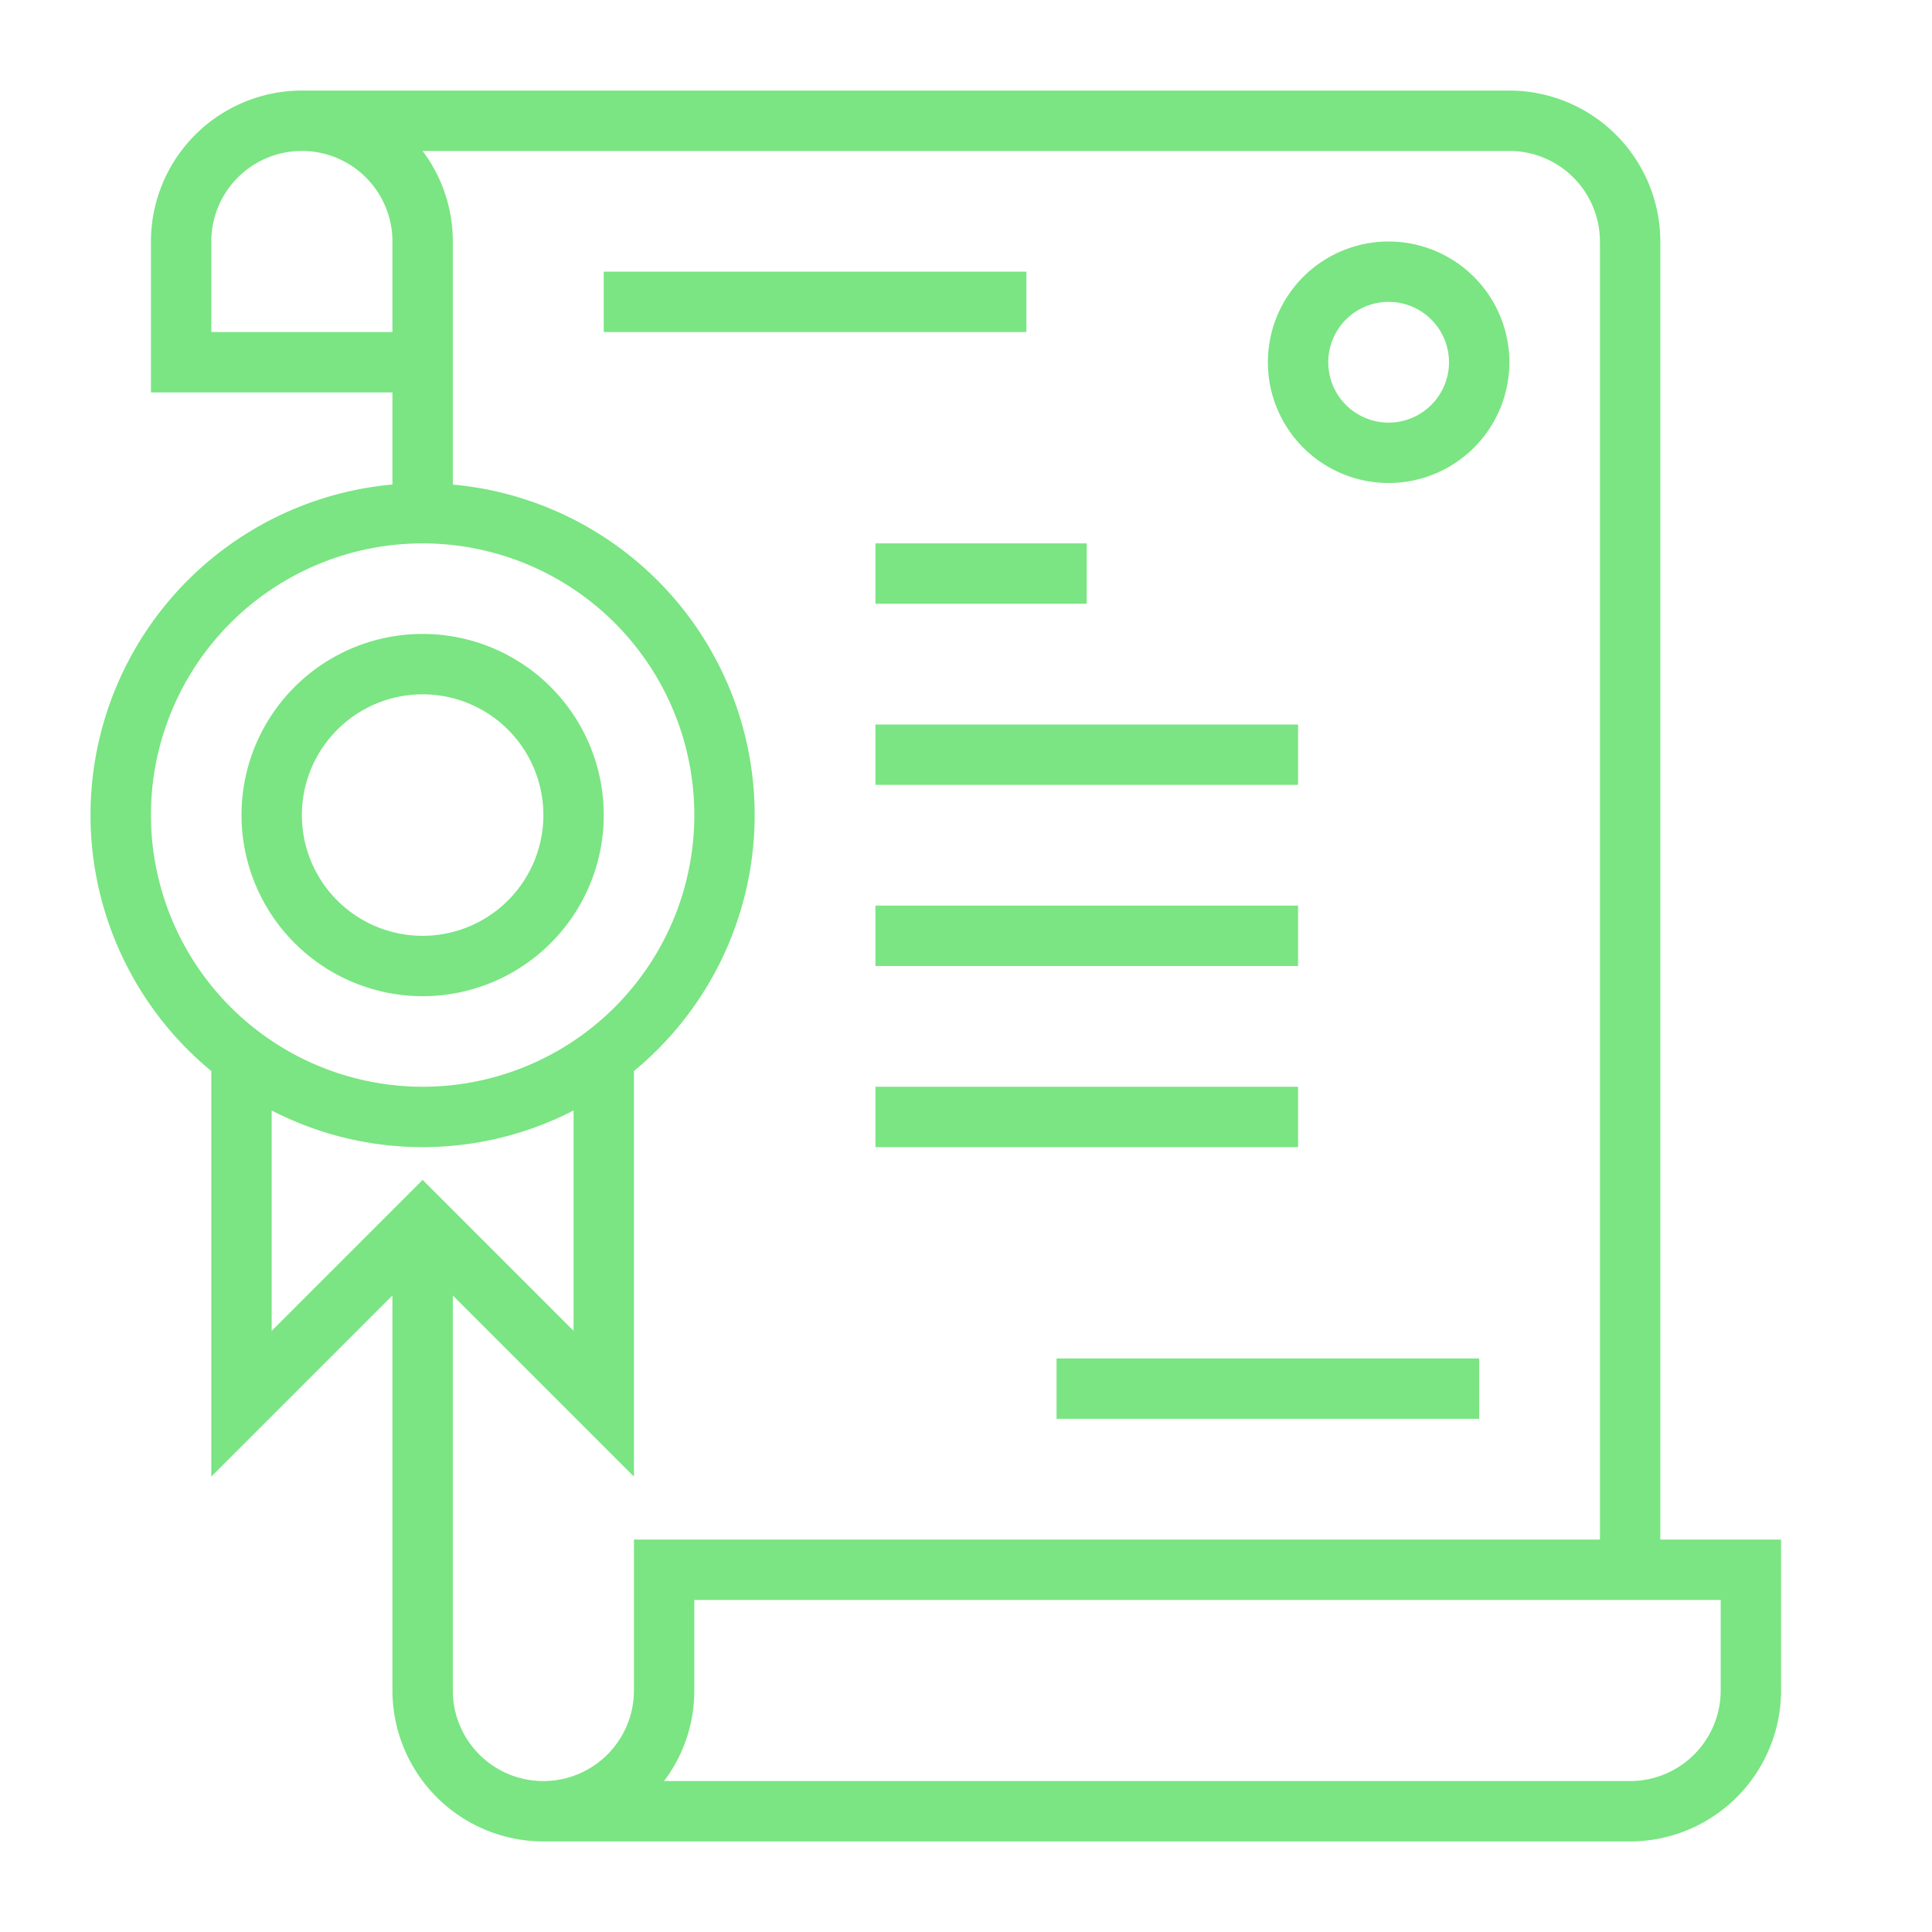
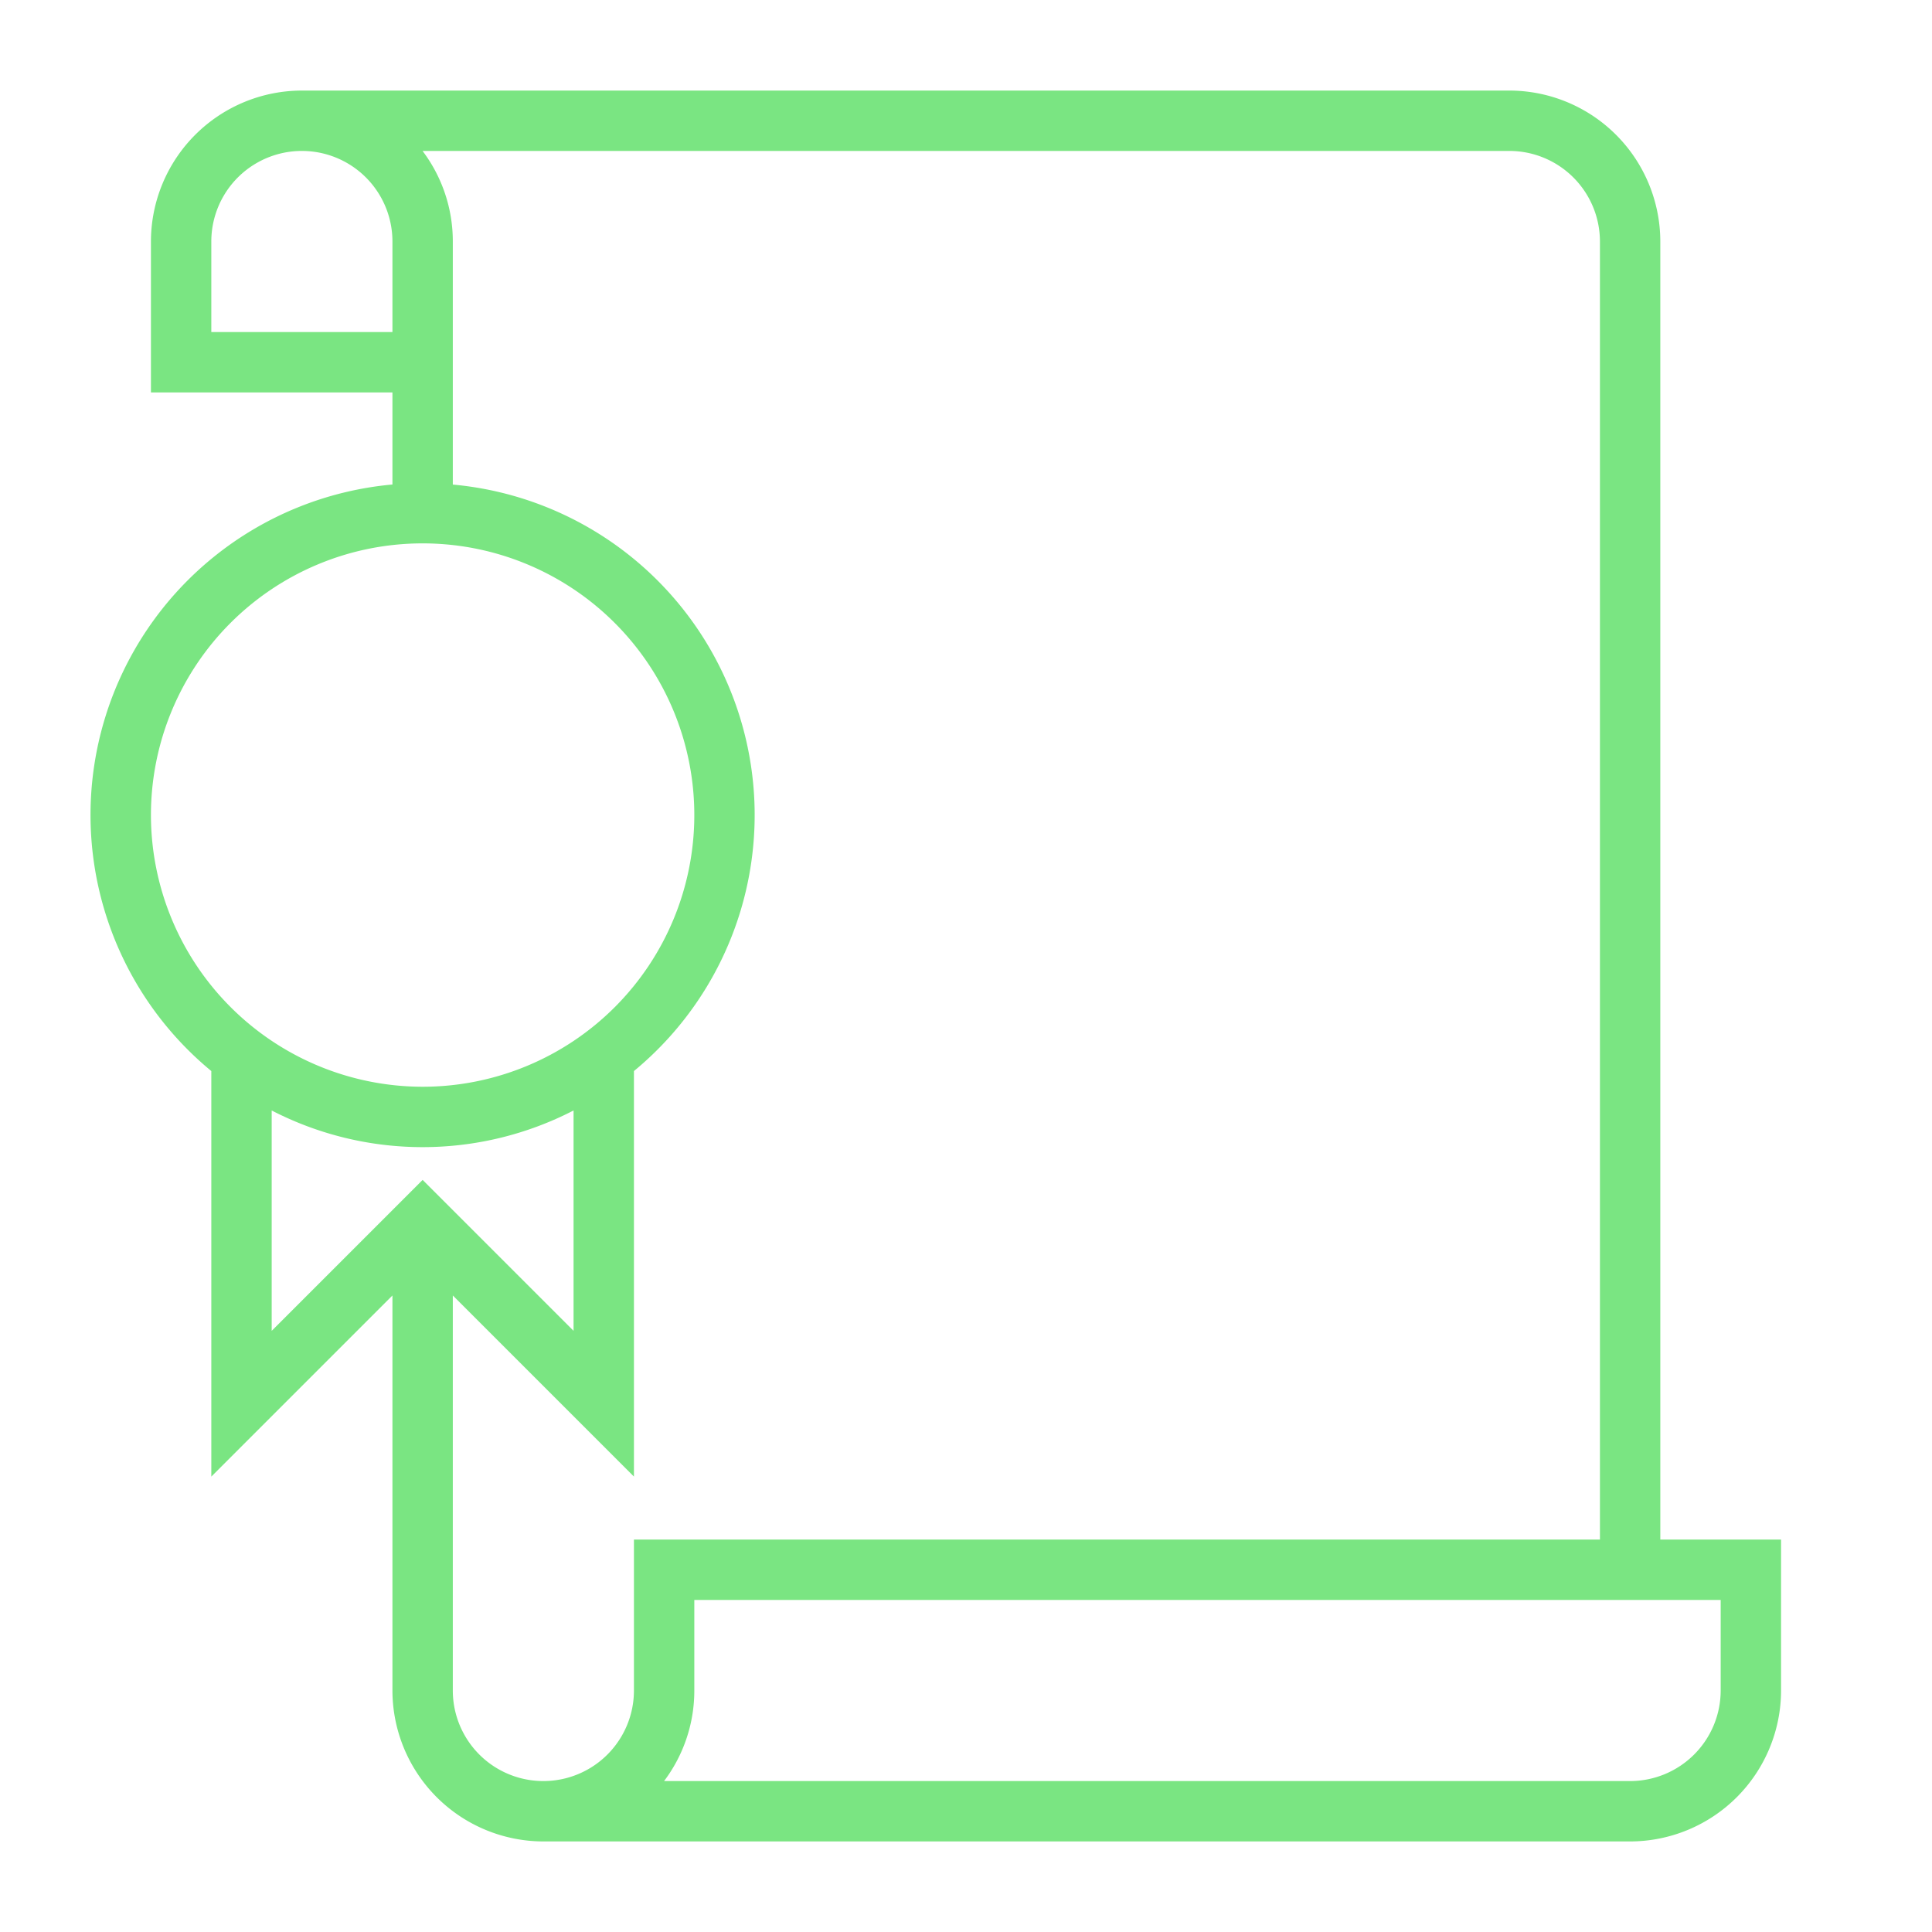
<svg xmlns="http://www.w3.org/2000/svg" version="1.1" width="512" height="512" x="0" y="0" viewBox="0 0 64 64" style="enable-background:new 0 0 512 512" xml:space="preserve" class="">
  <g>
    <path d="M55 51V8a5.006 5.006 0 0 0-5-5H10a5.006 5.006 0 0 0-5 5v5h8v3.05A10.992 10.992 0 0 0 7 35.48v13.435l6-6V56a5.006 5.006 0 0 0 5 5h36a5.006 5.006 0 0 0 5-5v-5zM7 11V8a3 3 0 0 1 6 0v3zM5 27a9 9 0 1 1 9 9 9.01 9.01 0 0 1-9-9zm4 9.786a10.901 10.901 0 0 0 10 0v7.3l-5-5-5 5zM21 56a3 3 0 0 1-6 0V42.914l6 6V35.48a10.992 10.992 0 0 0-6-19.428V8a4.973 4.973 0 0 0-1.002-3H50a3.003 3.003 0 0 1 3 3v43H21zm36 0a3.003 3.003 0 0 1-3 3H21.998A4.973 4.973 0 0 0 23 56v-3h34z" fill="#7ae582" data-original="#000000" class="" />
-     <path d="M20 9h14v2H20zM29 18h7v2h-7zM29 24h14v2H29zM29 30h14v2H29zM29 36h14v2H29zM35 45h14v2H35zM46 8a4 4 0 1 0 4 4 4.004 4.004 0 0 0-4-4zm0 6a2 2 0 1 1 2-2 2.003 2.003 0 0 1-2 2zM14 33a6 6 0 1 0-6-6 6.007 6.007 0 0 0 6 6zm0-10a4 4 0 1 1-4 4 4.004 4.004 0 0 1 4-4z" fill="#7ae582" data-original="#000000" class="" />
  </g>
</svg>